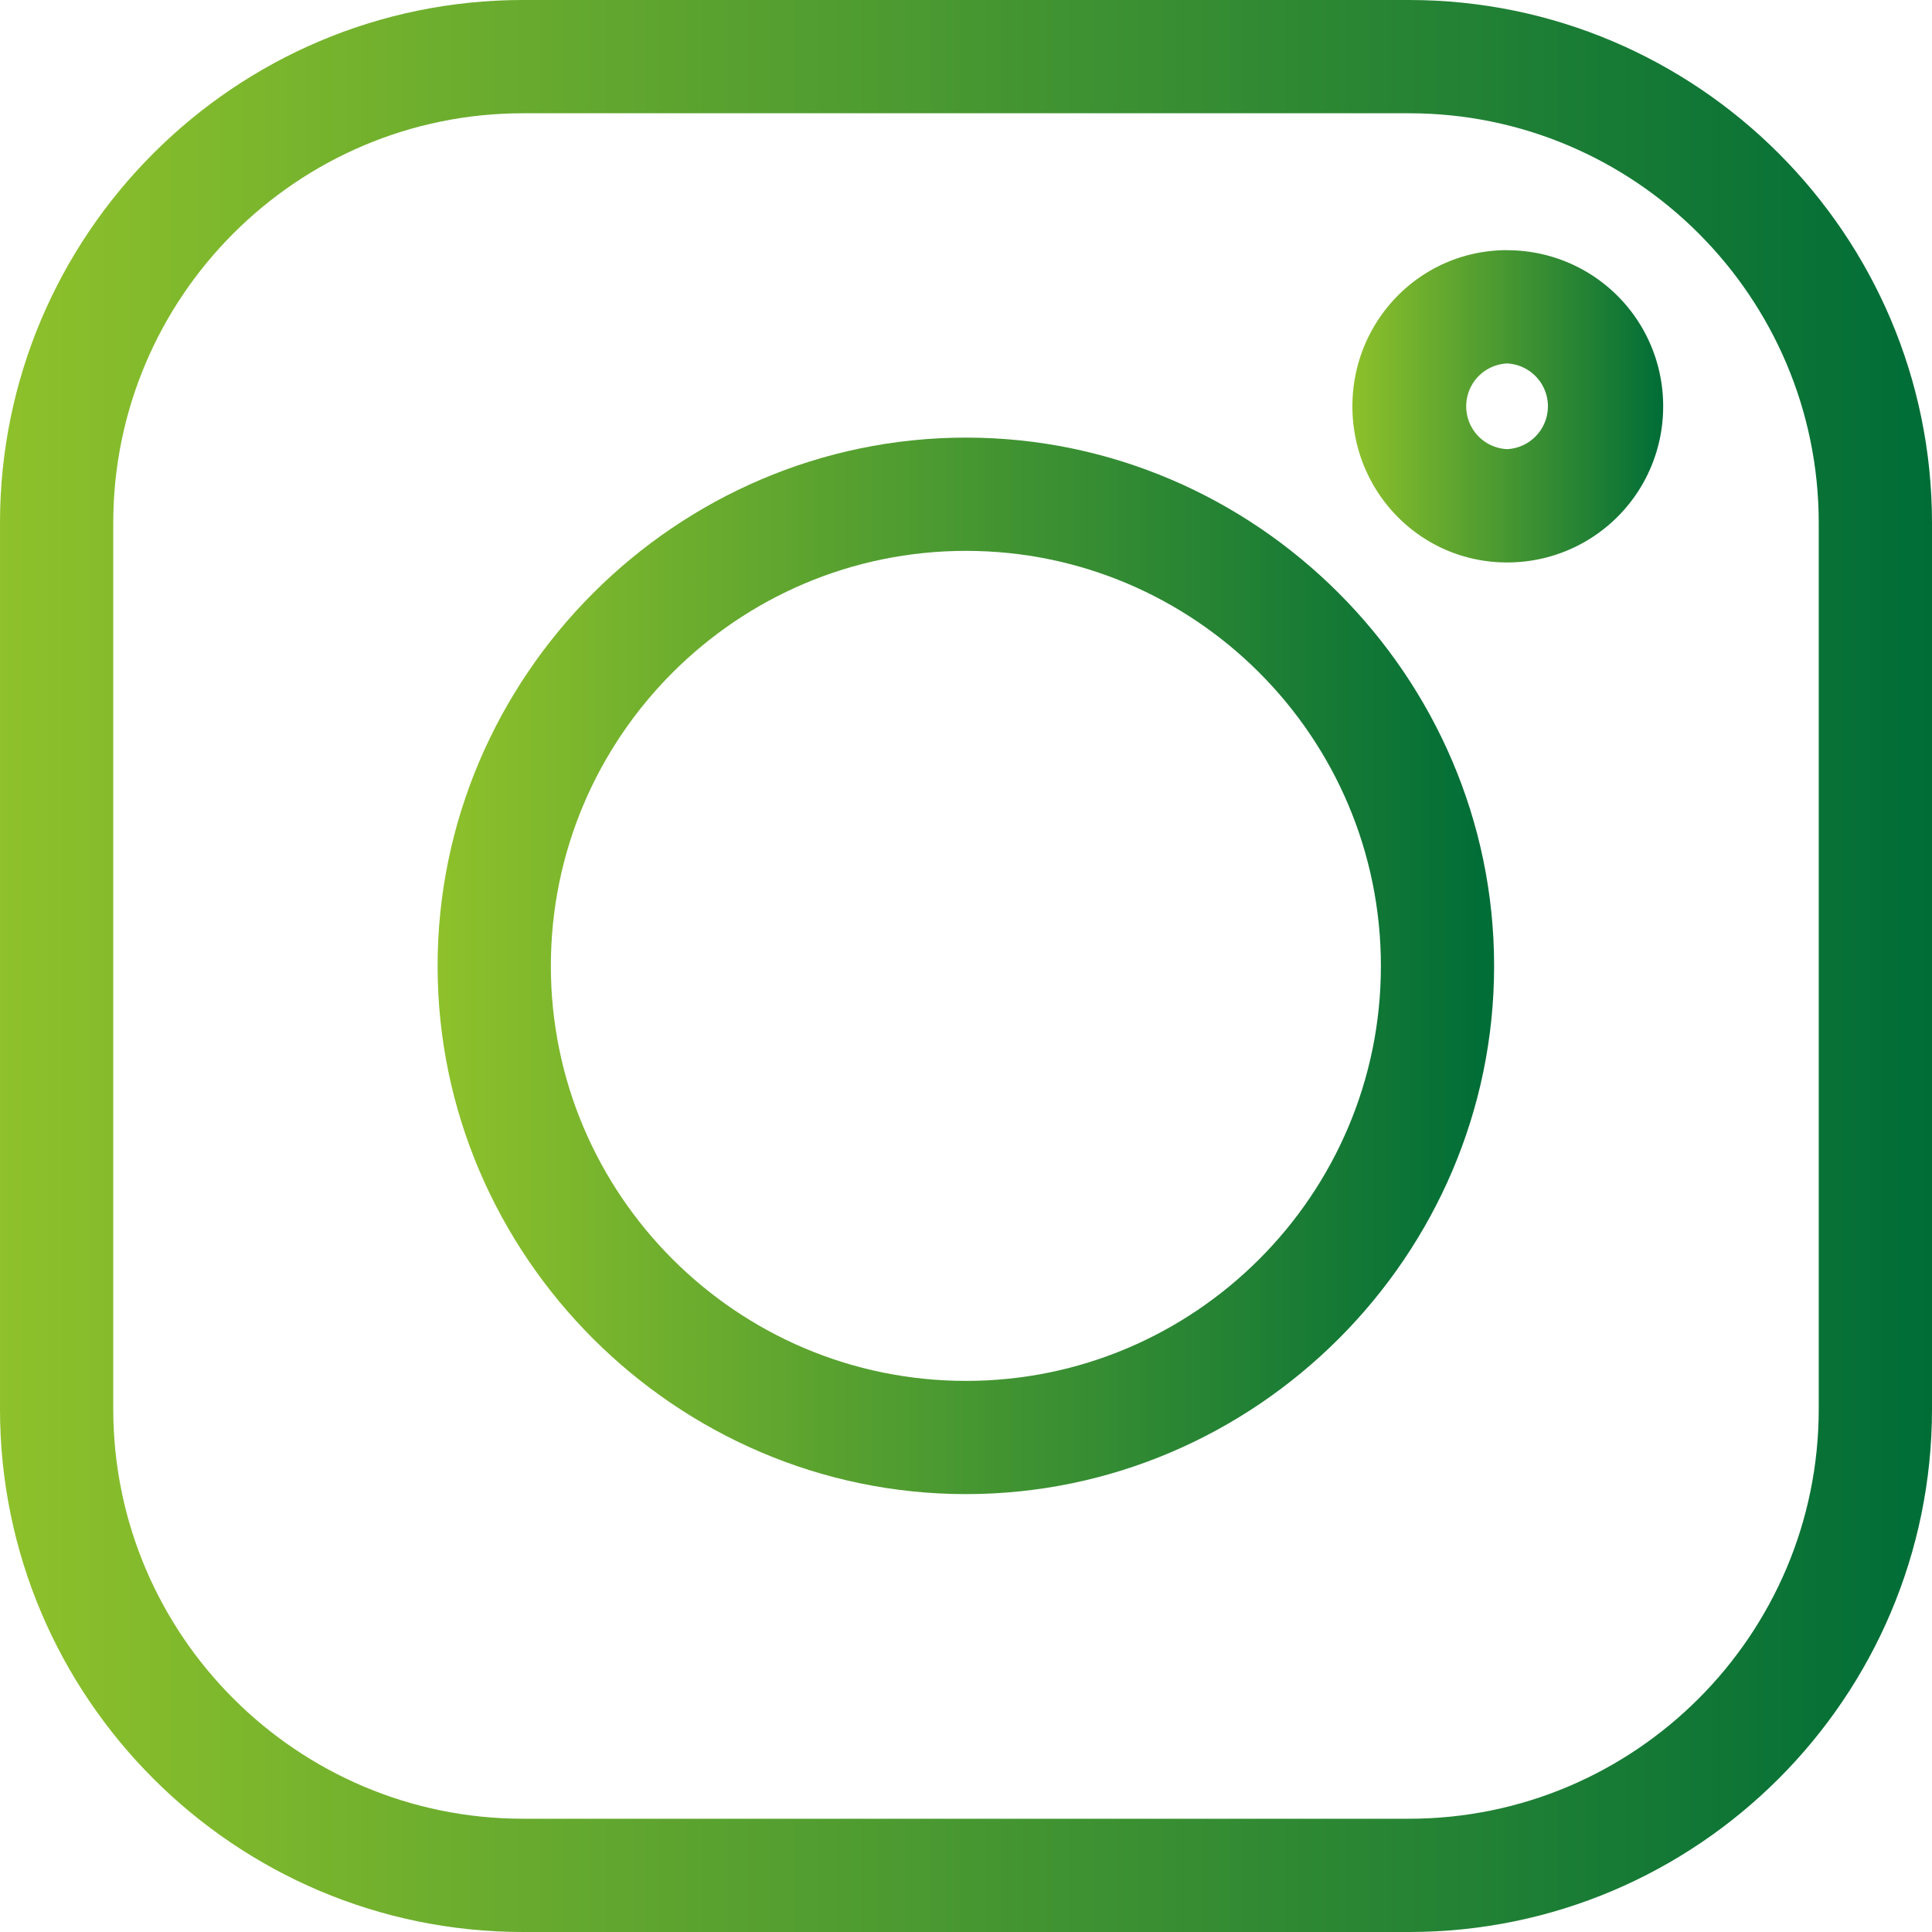
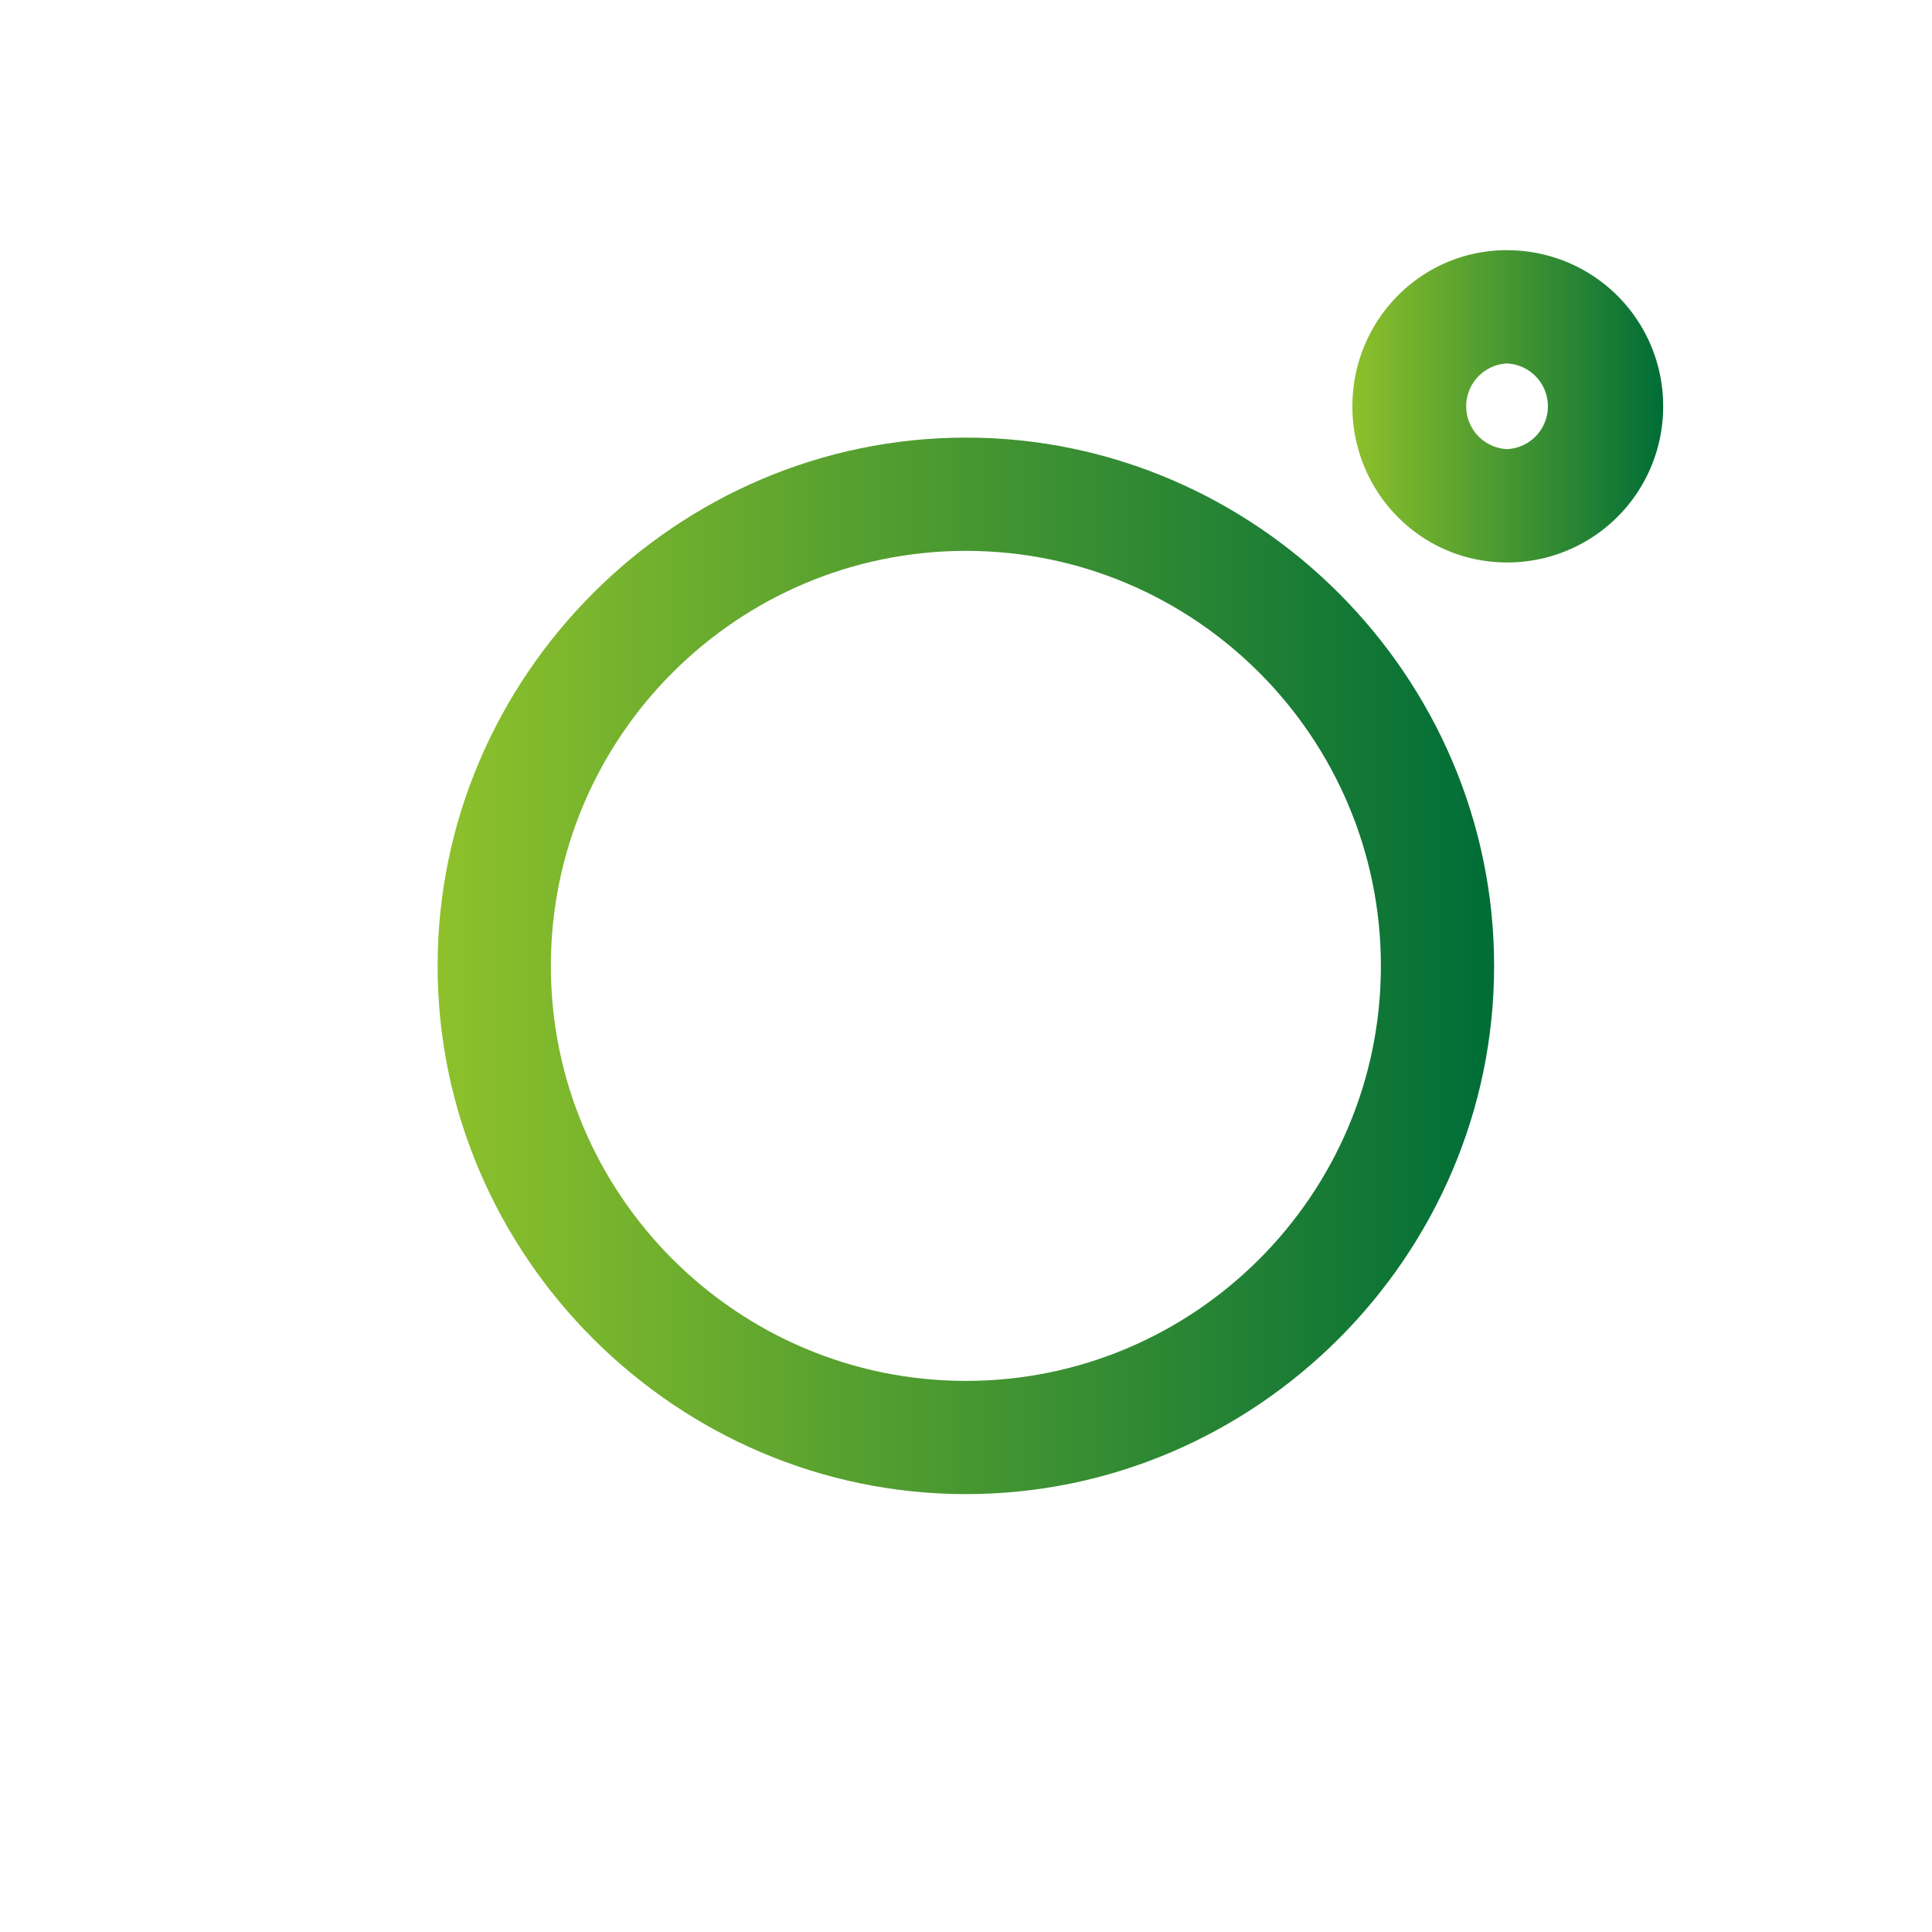
<svg xmlns="http://www.w3.org/2000/svg" width="40" height="40" viewBox="0 0 40 40">
  <defs>
    <linearGradient id="3f14a" x1="0" x2="40" y1="20" y2="20" gradientUnits="userSpaceOnUse">
      <stop offset="0" stop-color="#8ec12b" />
      <stop offset="1" stop-color="#006d37" />
    </linearGradient>
    <linearGradient id="3f14b" x1="9.06" x2="30.93" y1="20" y2="20" gradientUnits="userSpaceOnUse">
      <stop offset="0" stop-color="#8ec12b" />
      <stop offset="1" stop-color="#006d37" />
    </linearGradient>
    <linearGradient id="3f14c" x1="27.97" x2="34.43" y1="8.41" y2="8.41" gradientUnits="userSpaceOnUse">
      <stop offset="0" stop-color="#8ec12b" />
      <stop offset="1" stop-color="#006d37" />
    </linearGradient>
  </defs>
  <g>
    <g>
      <g>
        <g>
-           <path fill="url(#3f14a)" d="M37.655 29.173c0 4.677-3.805 8.482-8.483 8.482H10.828c-4.678 0-8.483-3.805-8.483-8.482V10.828c0-4.678 3.805-8.483 8.483-8.483h18.345c4.677 0 8.482 3.805 8.482 8.483zM29.172 0H10.828C4.858 0 0 4.857 0 10.828v18.345C0 35.143 4.857 40 10.828 40h18.345C35.143 40 40 35.143 40 29.173V10.828C40 4.858 35.143 0 29.172 0z" />
-         </g>
+           </g>
        <g>
          <path fill="url(#3f14b)" d="M20 28.59c-4.74 0-8.595-3.855-8.595-8.59 0-4.74 3.855-8.595 8.595-8.595 4.735 0 8.59 3.855 8.59 8.595 0 4.735-3.855 8.59-8.59 8.59zm0-19.53C14 9.06 9.06 14 9.06 20 9.06 26 14 30.934 20 30.934 26 30.934 30.934 26 30.934 20 30.934 14 26 9.06 20 9.06z" />
        </g>
        <g>
          <path fill="url(#3f14c)" d="M31.202 9.299a.888.888 0 0 1 0-1.774.888.888 0 0 1 0 1.774zm0-4.12C29.42 5.18 28 6.63 28 8.413c0 1.782 1.42 3.232 3.202 3.232a3.226 3.226 0 0 0 3.232-3.232 3.225 3.225 0 0 0-3.232-3.232z" />
        </g>
      </g>
    </g>
  </g>
</svg>